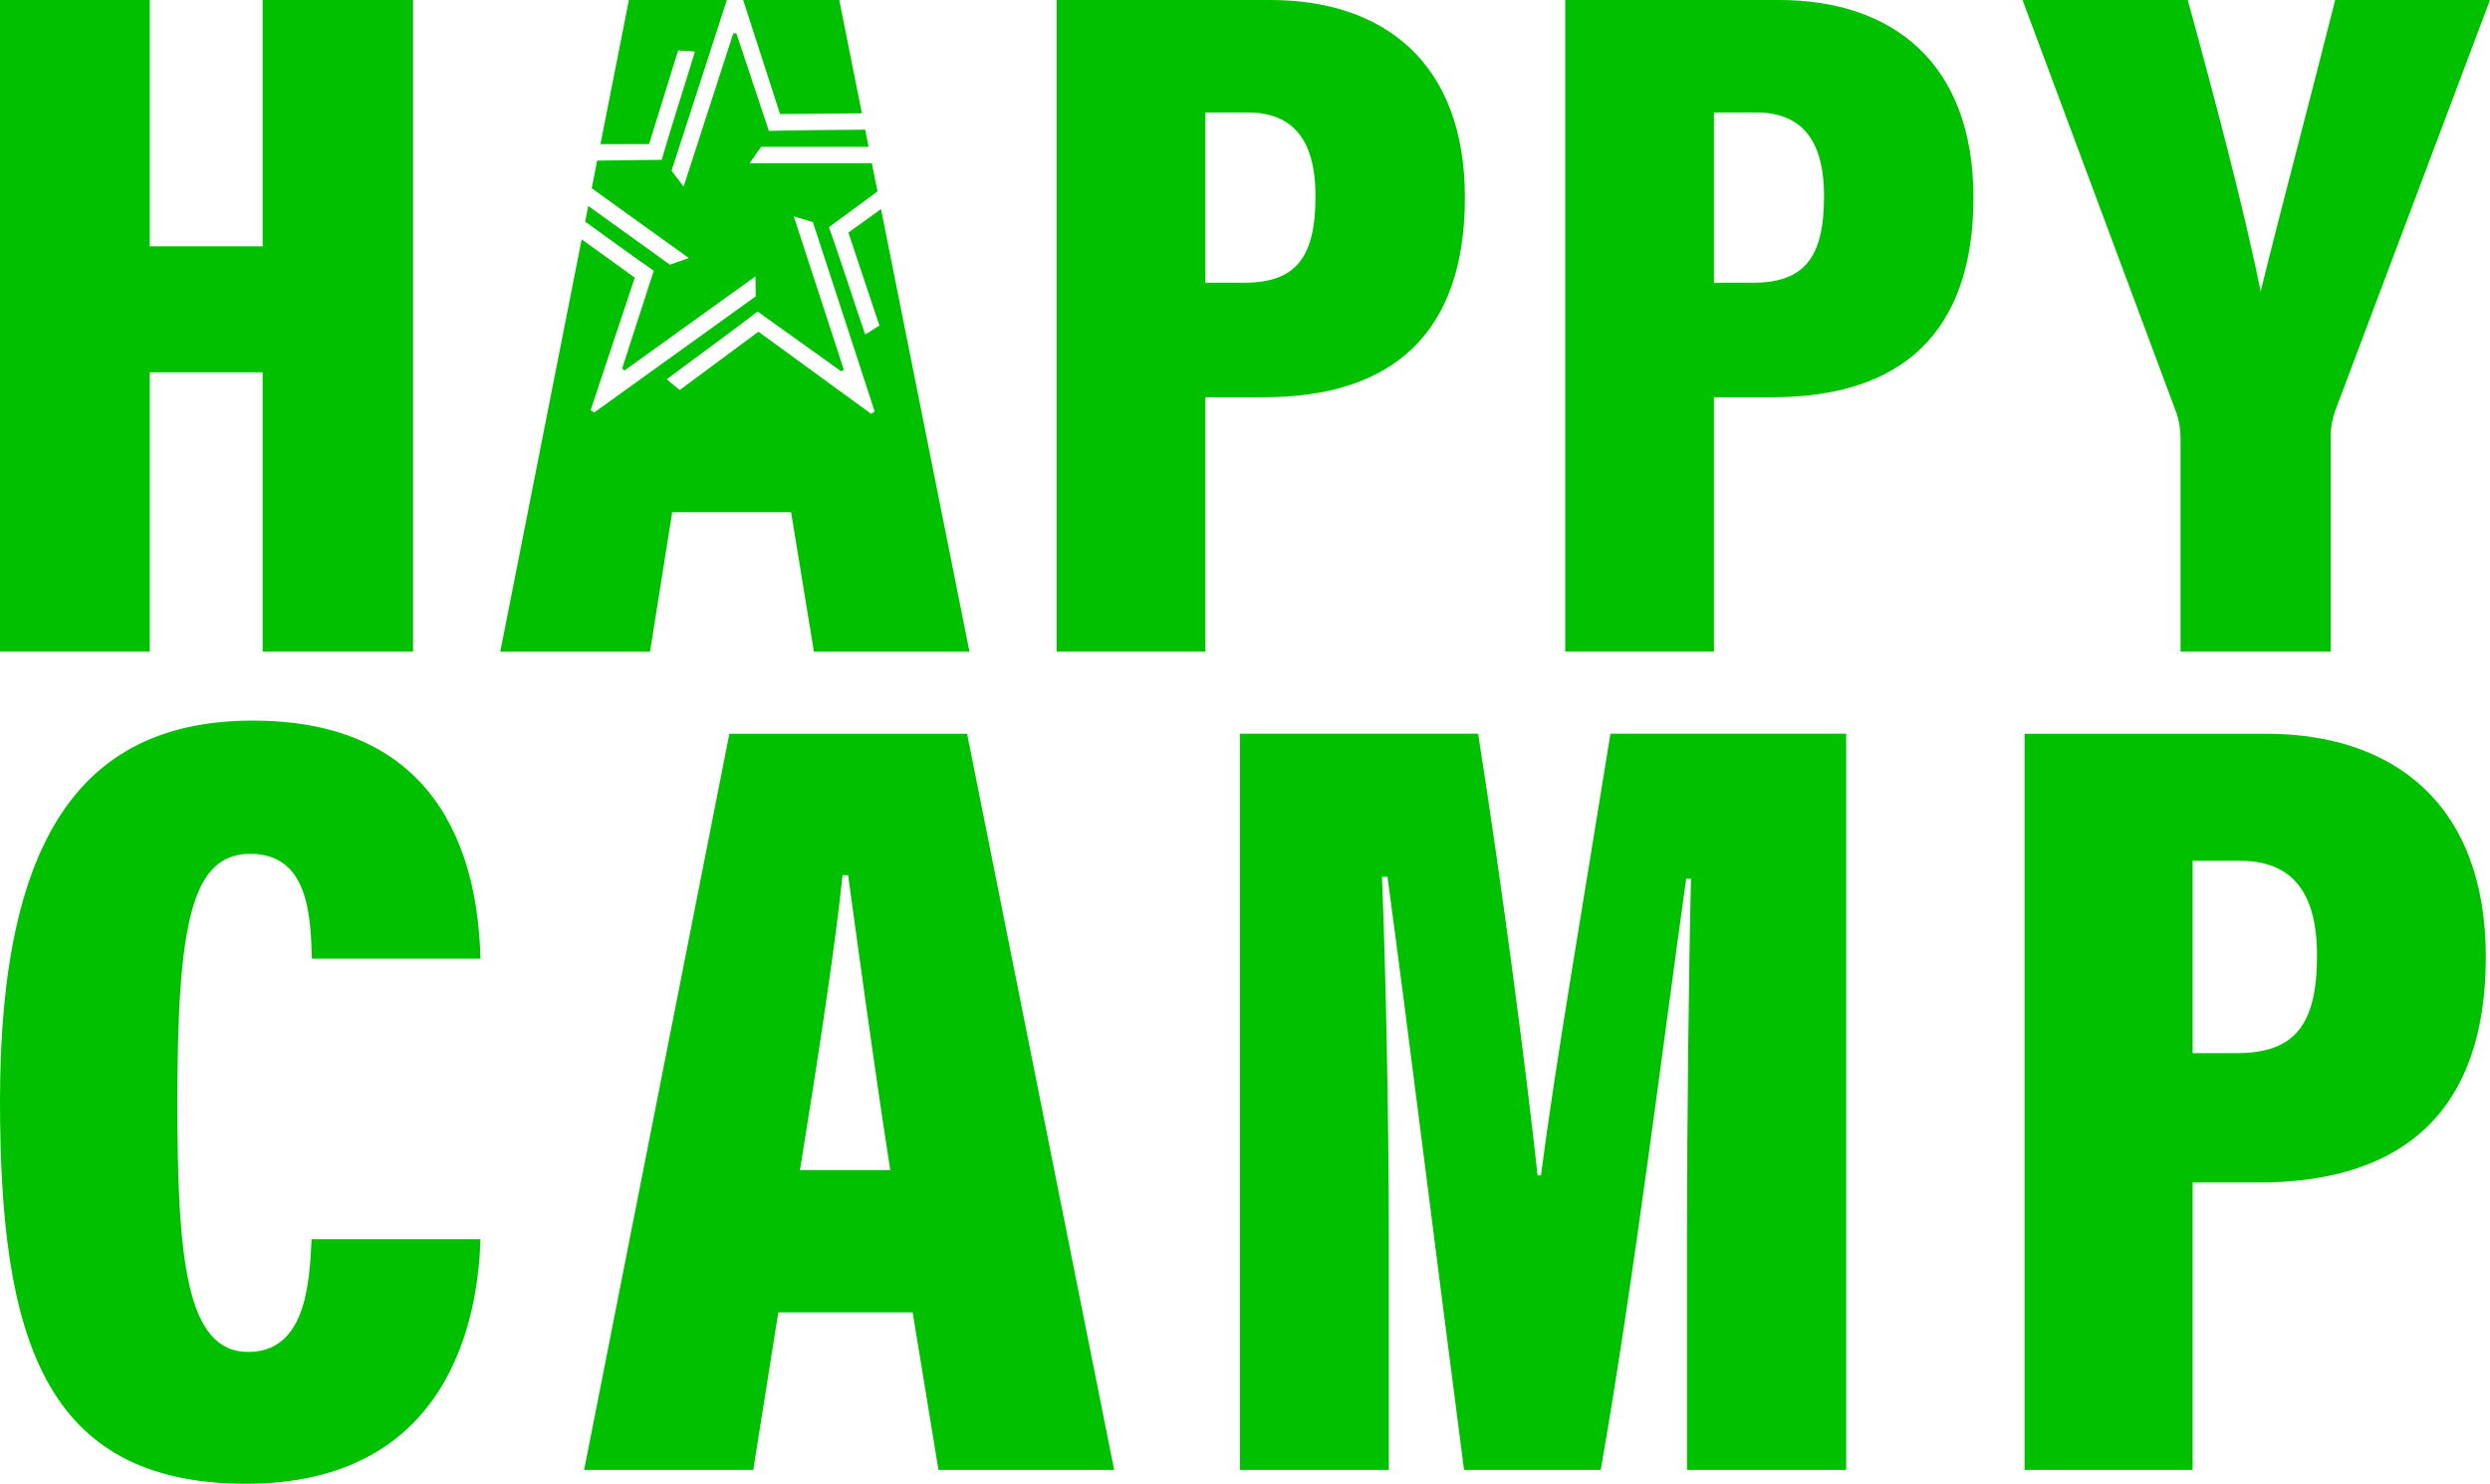
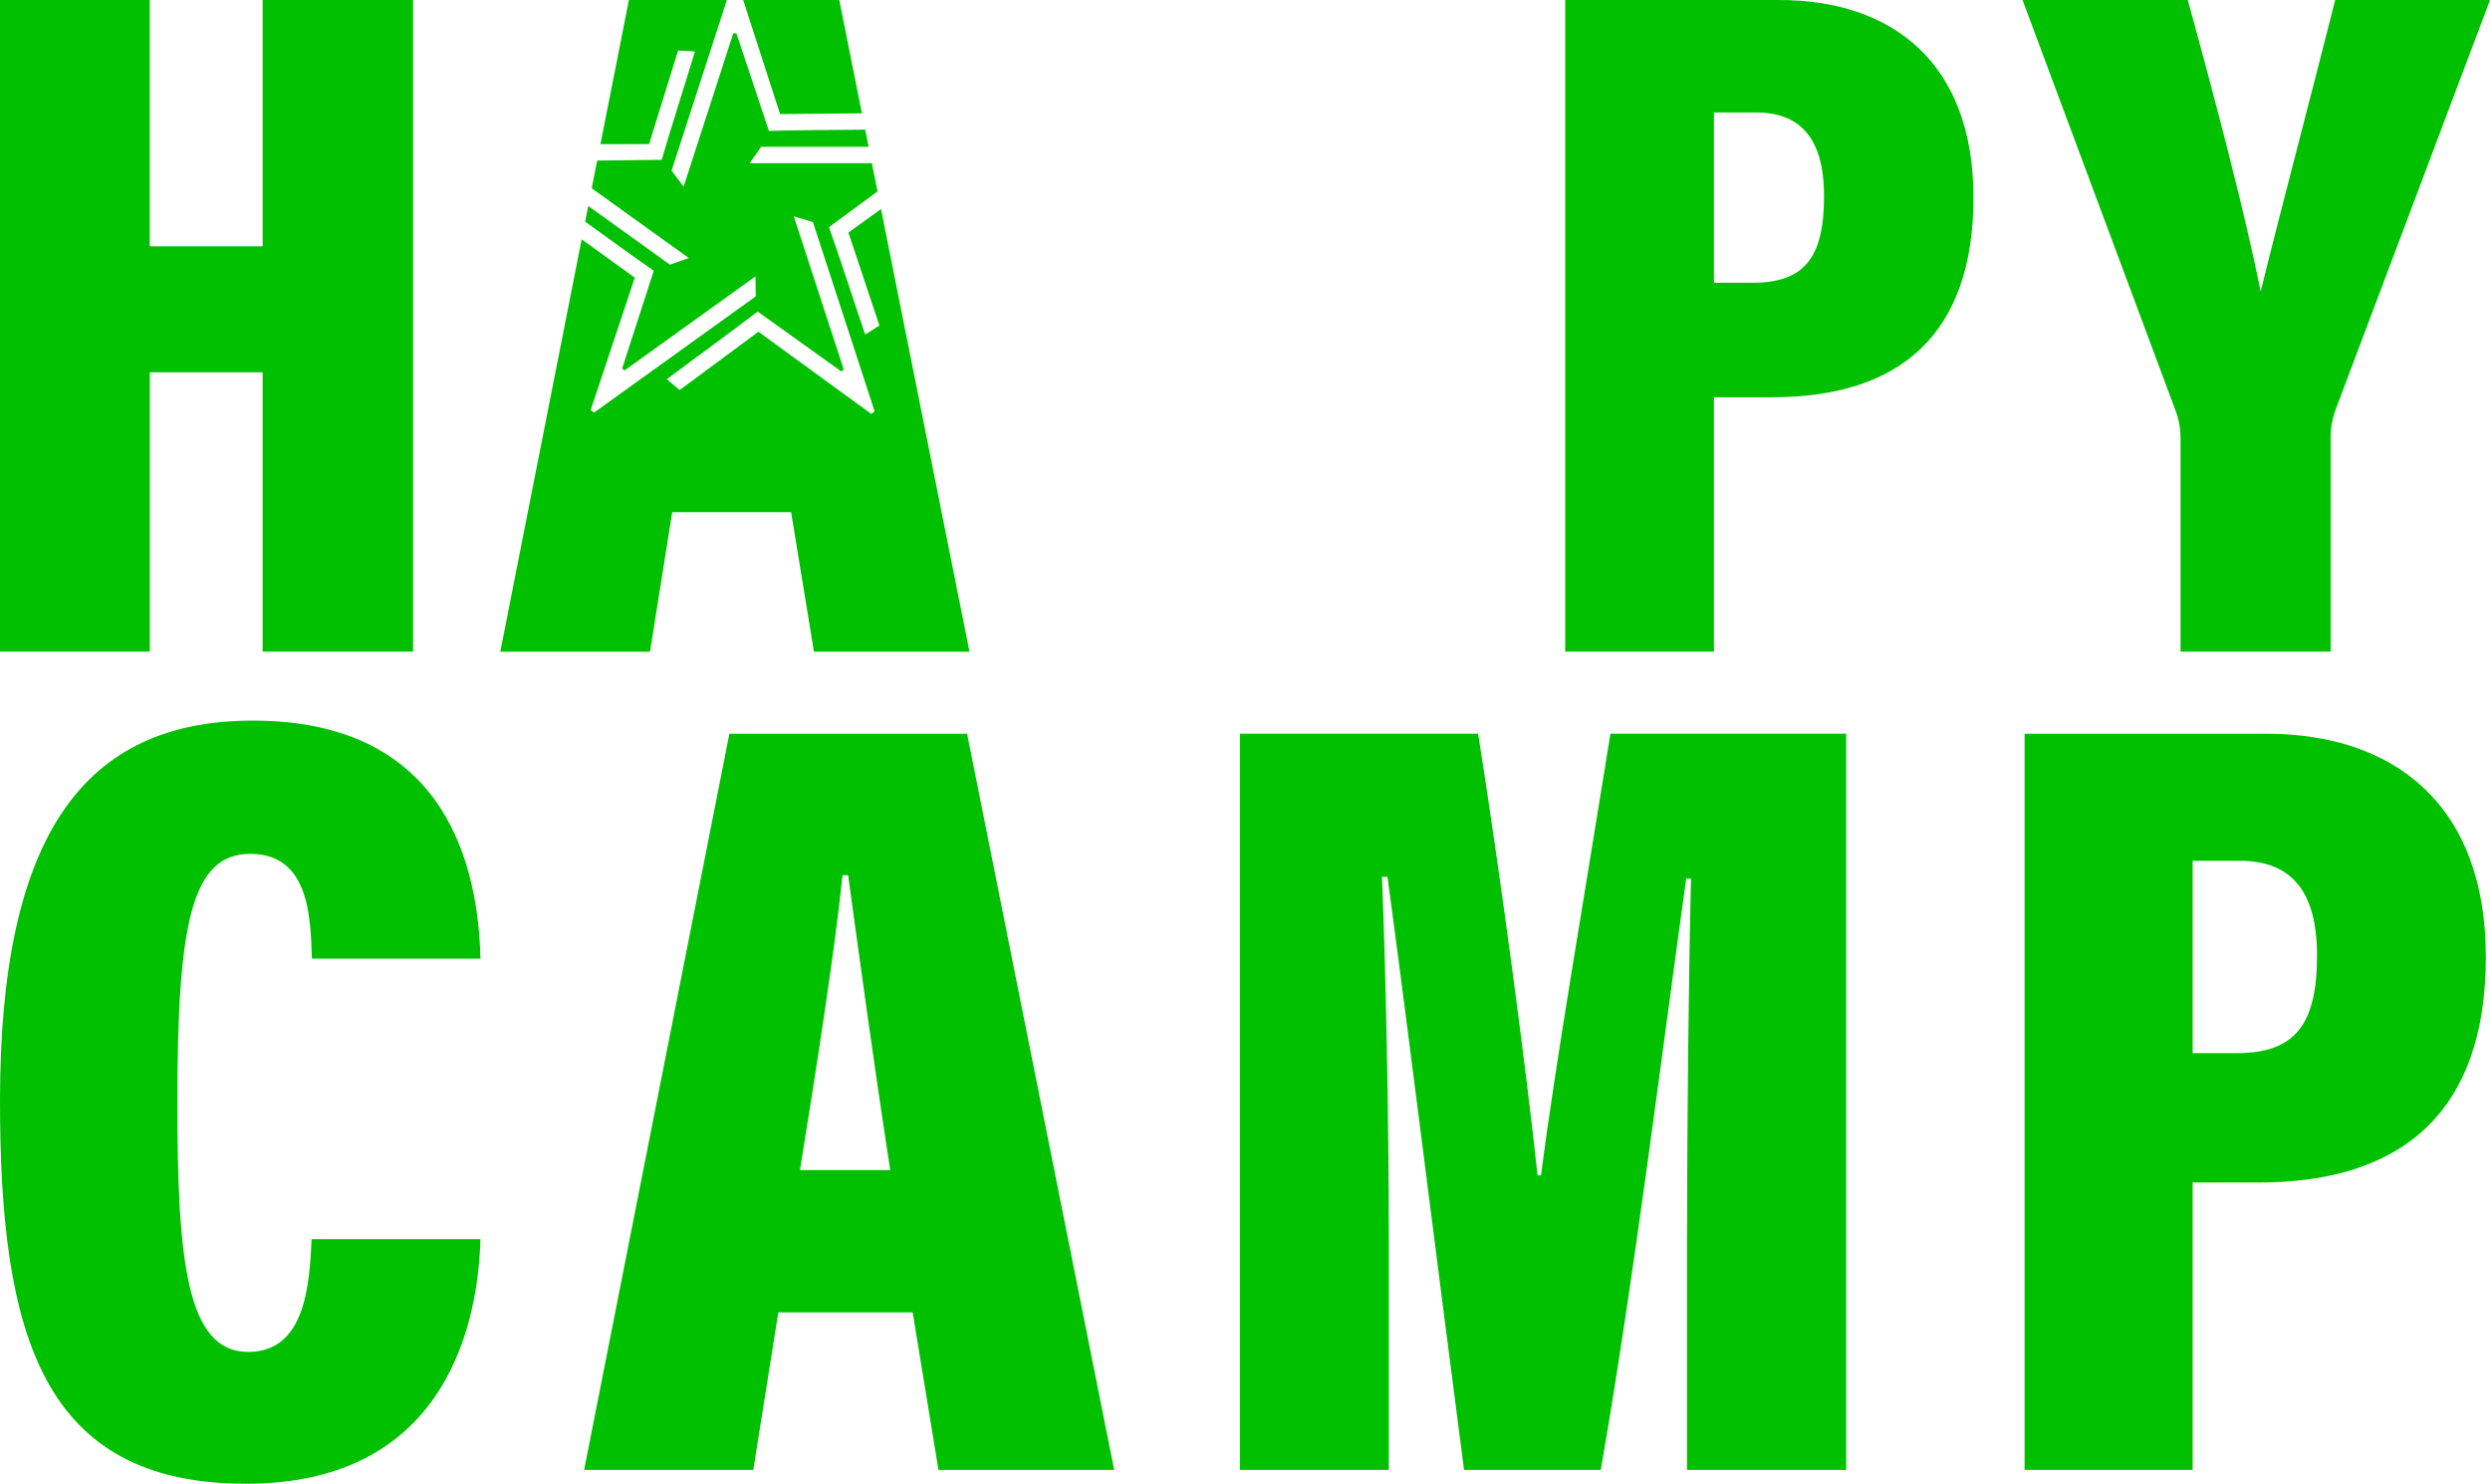
<svg xmlns="http://www.w3.org/2000/svg" id="Layer_2" viewBox="0 0 133.164 79.353">
  <g id="Components">
    <g id="_x34_aa70b85-b529-489e-a851-4297f50ced9f_x40_1">
      <path d="M0,0h8.009v13.174h6.037V0h8.045v34.85h-8.045v-14.941h-6.037v14.941H0V0Z" style="fill:#00c000;" />
-       <path d="M56.51,0h11.436c6.049,0,10.397,3.349,10.397,10.564,0,7.281-3.898,10.681-10.752,10.681h-3.126v13.605h-7.955V0ZM64.465,15.12h2.079c2.759,0,3.808-1.347,3.808-4.623,0-3.243-1.391-4.483-3.643-4.483h-2.244v9.106Z" style="fill:#00c000;" />
      <path d="M83.706,0h11.436c6.049,0,10.397,3.349,10.397,10.564,0,7.281-3.898,10.681-10.752,10.681h-3.126v13.605h-7.955V0ZM91.661,15.12h2.079c2.759,0,3.808-1.347,3.808-4.623,0-3.243-1.391-4.483-3.643-4.483h-2.244v9.106Z" style="fill:#00c000;" />
      <path d="M116.615,34.85v-11.313c0-.503-.052-1.03-.277-1.603L108.164,0h8.837c1.442,5.258,3.046,11.313,3.897,15.594.965-3.946,2.697-10.468,3.986-15.594h8.279l-8.297,22.018c-.122.386-.225.781-.225,1.384v11.447h-8.026Z" style="fill:#00c000;" />
      <path d="M25.694,66.274c-.114,4.073-1.57,13.079-12.537,13.079-10.877,0-13.157-7.923-13.157-20.487,0-14.247,4.52-20.327,13.525-20.327,10.505,0,12.055,8.036,12.169,12.731h-9.013c-.076-2.201-.134-5.605-3.294-5.605-3.102,0-3.902,3.597-3.902,13.233,0,8.457.474,13.404,3.788,13.404,3.085,0,3.277-3.666,3.391-6.028h9.03Z" style="fill:#00c000;" />
      <path d="M41.624,70.186l-1.339,8.427h-9.047l7.768-39.372h12.713l7.867,39.372h-9.397l-1.381-8.427h-7.184ZM47.61,62.577c-.893-5.744-1.755-12.152-2.253-15.772h-.298c-.384,3.775-1.346,10.025-2.277,15.772h4.829Z" style="fill:#00c000;" />
      <path d="M90.222,66.001c0-6.117.096-14.26.212-19.013h-.256c-1.156,8.211-2.798,21.521-4.571,31.624h-7.31c-1.377-10.51-3.014-23.758-4.096-31.72h-.294c.192,4.627.366,12.584.366,19.405v12.315h-7.959v-39.372h12.735c1.295,8.218,2.587,18.101,3.18,23.621h.181c.755-5.864,2.237-14.414,3.716-23.621h12.608v39.372h-8.514v-12.611Z" style="fill:#00c000;" />
      <path d="M108.274,39.241h12.92c6.834,0,11.746,3.784,11.746,11.935,0,8.224-4.404,12.066-12.148,12.066h-3.531v15.37h-8.987v-39.372ZM117.261,56.323h2.35c3.117,0,4.302-1.52,4.302-5.222,0-3.664-1.573-5.064-4.116-5.064h-2.536v10.287Z" style="fill:#00c000;" />
      <path d="M41.717,6.101l0-.001c1.772-.017,2.994-.028,4.378-.04l-1.211-6.061h-5.14c.652,2.017,1.306,4.037,1.973,6.101Z" style="fill:#00c000;" />
-       <path d="M47.117,11.179c-.581.42-1.158.837-1.746,1.262h.001c.676,2.021,1.098,3.286,1.66,4.973-.221.116-.484.323-.765.47-.64-1.876-1.245-3.781-1.934-5.736.869-.64,1.731-1.275,2.596-1.911l-.301-1.507h-6.536l.612-.877h5.75l-.183-.918c-1.689.018-3.391.019-5.152.064-.582-1.745-1.158-3.479-1.736-5.213-.055-.003-.11-.006-.166-.009l-2.657,8.204-.645-.852,2.957-9.129h-5.239l-1.522,7.711c.865-.003,1.728-.005,2.604-.007l-.001-.001c.631-2.035,1.026-3.309,1.554-5.007.247.035.581.021.896.065-.575,1.897-1.196,3.797-1.777,5.787-1.155.014-2.301.026-3.45.04l-.292,1.481,5.191,3.731-1.008.355-4.369-3.14-.165.837c1.2.868,2.406,1.748,3.669,2.627-.566,1.75-1.129,3.488-1.691,5.228.043.035.085.07.128.106l7.003-5.033.015,1.069-8.646,6.215-.182-.134c.781-2.342,1.56-4.684,2.359-7.082l-.001.001c-1.13-.815-1.983-1.431-2.841-2.05l-4.352,22.054h8.009l1.186-7.459h6.358l1.221,7.459h8.318l-4.73-23.671ZM46.594,22.135c-1.996-1.454-3.991-2.907-6.034-4.395l0.0.001c-1.712,1.269-2.784,2.062-4.213,3.12-.178-.174-.457-.36-.684-.582,1.585-1.19,3.209-2.356,4.854-3.617,1.496,1.07,2.982,2.133,4.468,3.197.046-.03.093-.06.14-.09l-2.674-8.199,1.023.31,3.301,10.124-.182.133Z" style="fill:#00c000;" />
+       <path d="M47.117,11.179c-.581.42-1.158.837-1.746,1.262h.001c.676,2.021,1.098,3.286,1.66,4.973-.221.116-.484.323-.765.47-.64-1.876-1.245-3.781-1.934-5.736.869-.64,1.731-1.275,2.596-1.911l-.301-1.507h-6.536l.612-.877h5.75l-.183-.918c-1.689.018-3.391.019-5.152.064-.582-1.745-1.158-3.479-1.736-5.213-.055-.003-.11-.006-.166-.009l-2.657,8.204-.645-.852,2.957-9.129h-5.239l-1.522,7.711c.865-.003,1.728-.005,2.604-.007l-.001-.001c.631-2.035,1.026-3.309,1.554-5.007.247.035.581.021.896.065-.575,1.897-1.196,3.797-1.777,5.787-1.155.014-2.301.026-3.45.04l-.292,1.481,5.191,3.731-1.008.355-4.369-3.14-.165.837c1.2.868,2.406,1.748,3.669,2.627-.566,1.75-1.129,3.488-1.691,5.228.043.035.085.07.128.106l7.003-5.033.015,1.069-8.646,6.215-.182-.134c.781-2.342,1.56-4.684,2.359-7.082l-.001.001c-1.13-.815-1.983-1.431-2.841-2.05l-4.352,22.054h8.009l1.186-7.459h6.358l1.221,7.459h8.318l-4.73-23.671ZM46.594,22.135c-1.996-1.454-3.991-2.907-6.034-4.395l0.0.001c-1.712,1.269-2.784,2.062-4.213,3.12-.178-.174-.457-.36-.684-.582,1.585-1.19,3.209-2.356,4.854-3.617,1.496,1.07,2.982,2.133,4.468,3.197.046-.03.093-.06.14-.09l-2.674-8.199,1.023.31,3.301,10.124-.182.133" style="fill:#00c000;" />
    </g>
  </g>
</svg>